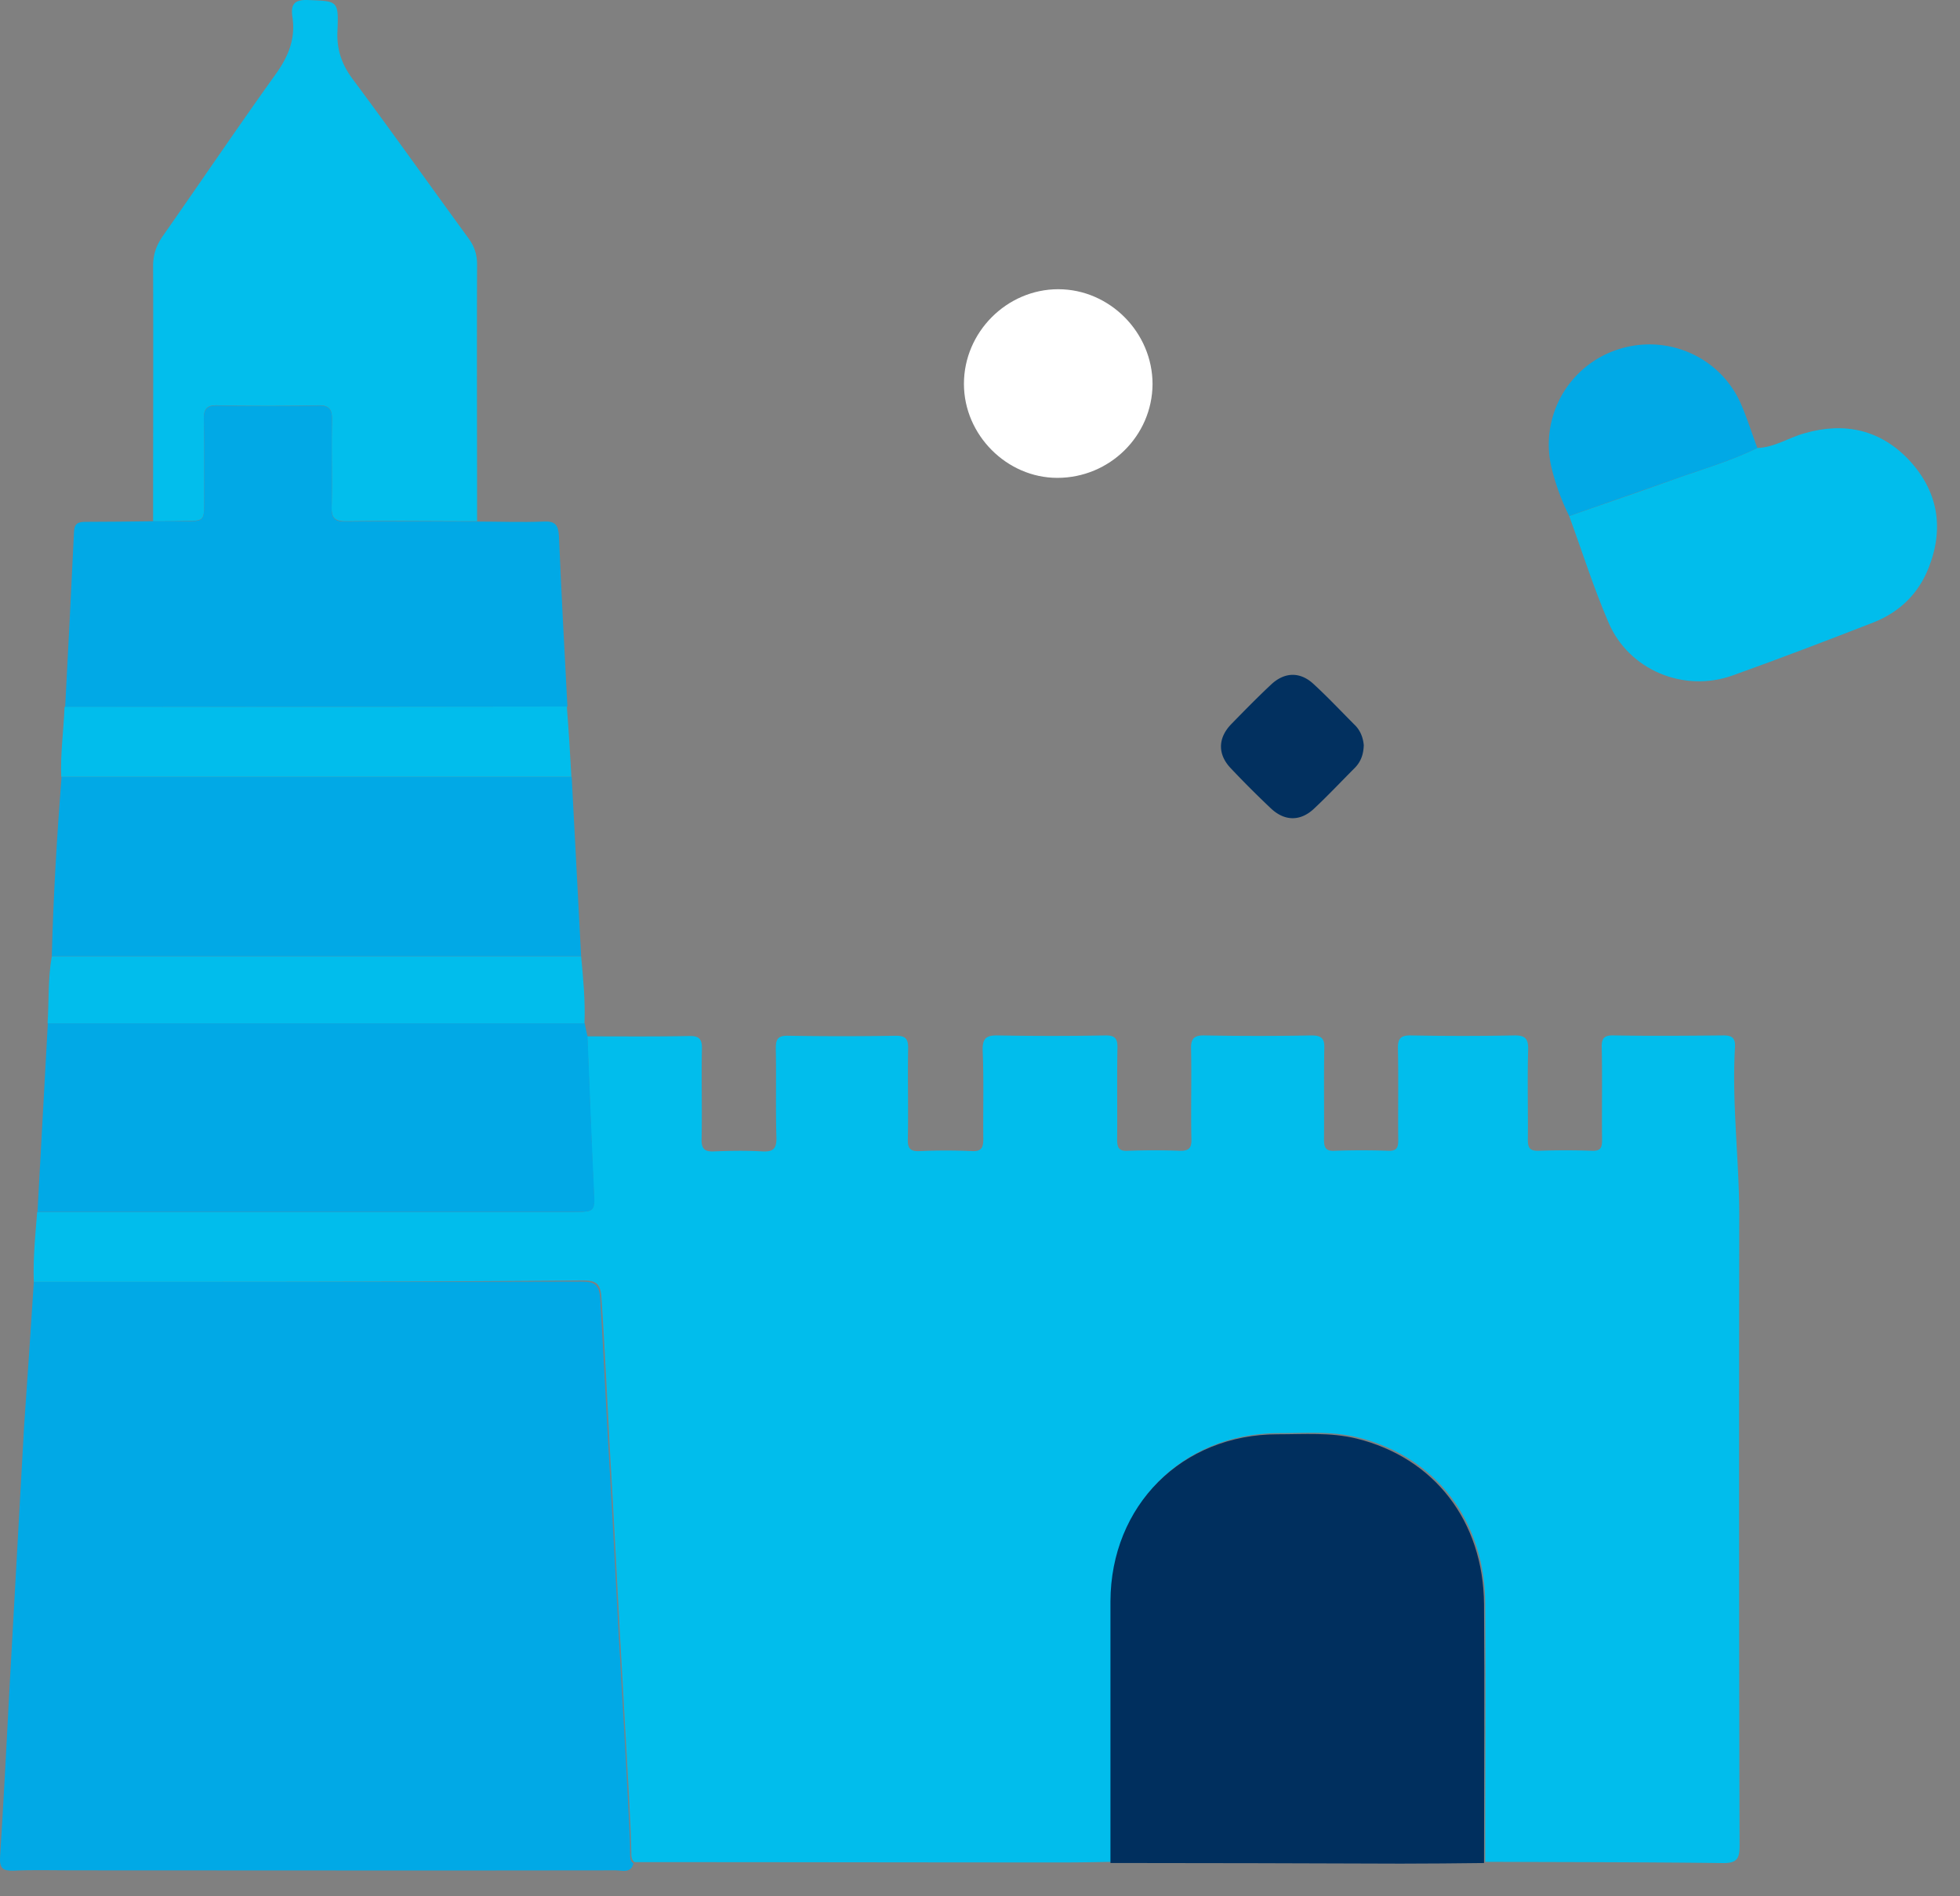
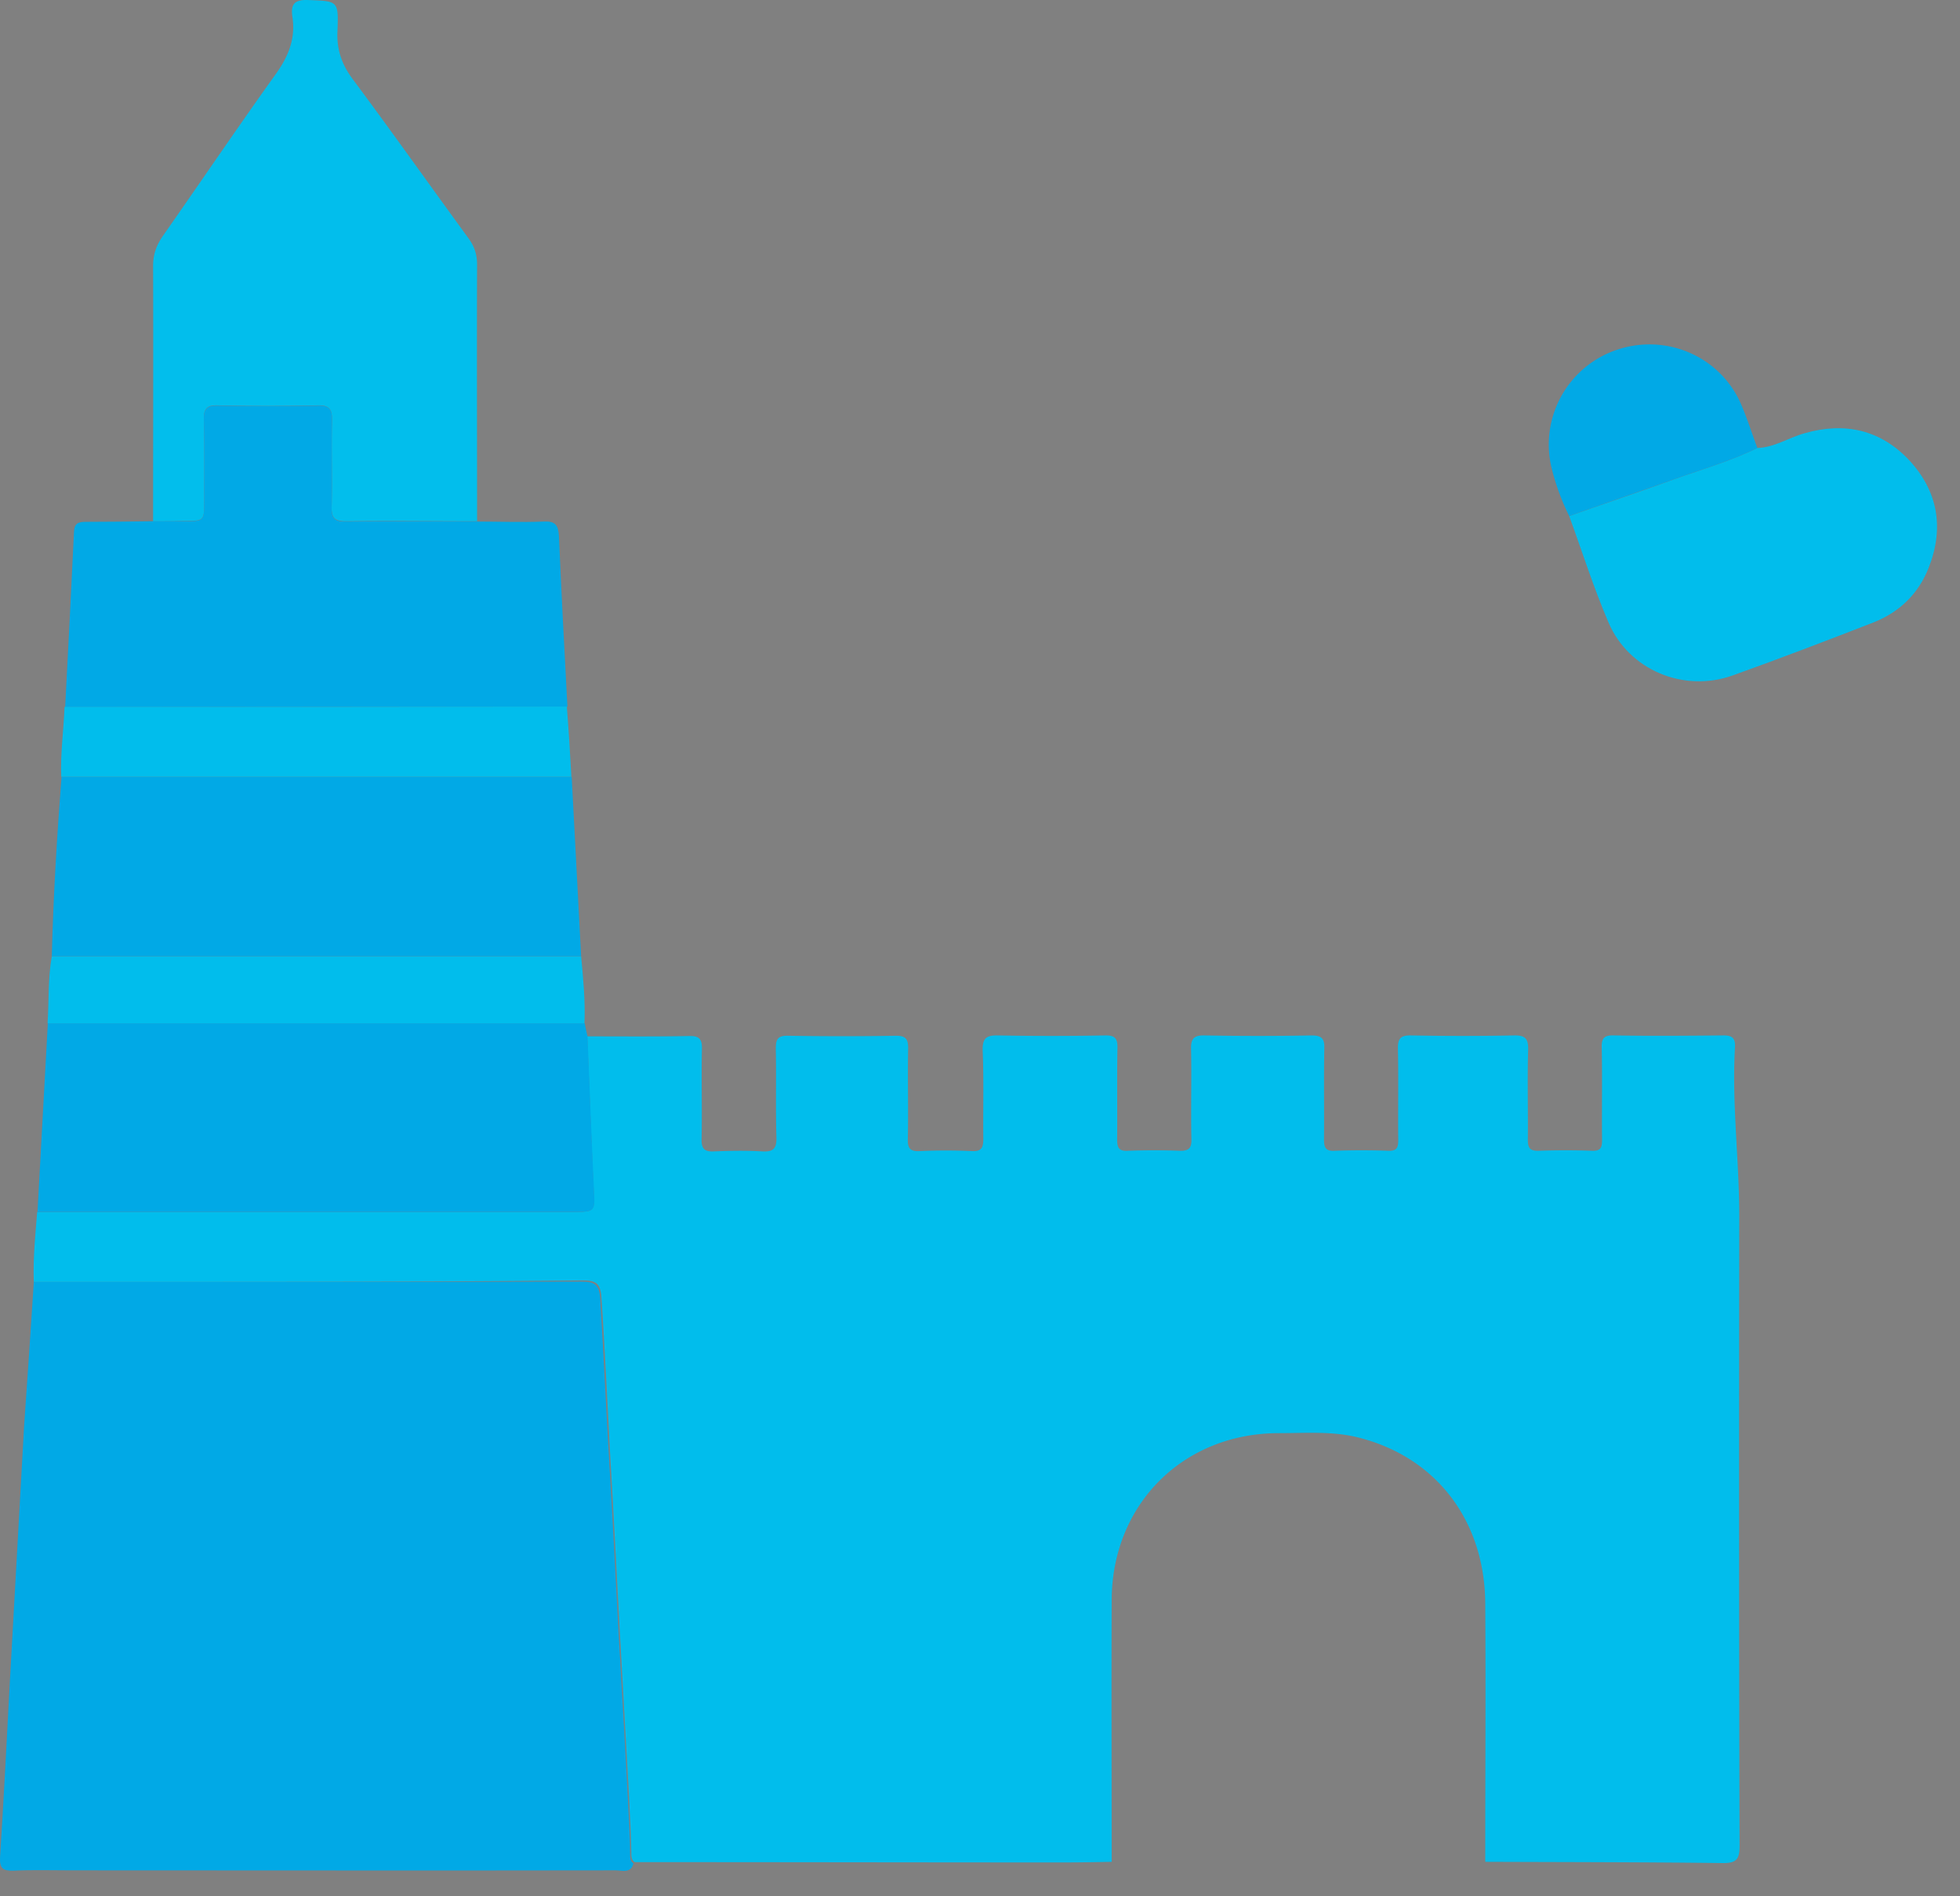
<svg xmlns="http://www.w3.org/2000/svg" width="61" height="59" viewBox="0 0 61 59">
  <rect x="0" y="0" width="61" height="59" fill="#808080" stroke="none" />
  <g fill="none" fill-rule="nonzero">
    <path fill="#01BDEC" d="M1.053 39.89c-.028-.73.047-1.449.104-2.178h16.626c.748 0 .729 0 .691-.72-.076-1.58-.132-3.162-.199-4.743 1.06 0 2.112.01 3.172-.01.322-.009.407.105.398.408-.02.928.01 1.865-.01 2.793-.01.322.104.407.407.388.493-.019.976-.028 1.468 0 .34.02.464-.066.454-.435-.028-.919 0-1.828-.019-2.746 0-.284.038-.426.38-.417a99.44 99.44 0 0 0 3.36 0c.294 0 .379.095.379.38-.019.946.01 1.893-.01 2.84-.009.293.086.388.38.369a18.25 18.25 0 0 1 1.609 0c.312.019.36-.114.36-.388-.01-.919.019-1.828-.02-2.746-.009-.388.124-.474.483-.464a96.66 96.66 0 0 0 3.314 0c.313-.01.407.085.398.398-.019.946 0 1.893-.01 2.84 0 .256.057.37.341.35.54-.019 1.07-.019 1.61 0 .303.01.37-.104.36-.378-.02-.928.01-1.866-.01-2.793-.01-.341.114-.427.436-.417a96.66 96.66 0 0 0 3.313 0c.303 0 .408.085.398.398-.019.946 0 1.893-.01 2.84 0 .256.057.37.342.35a24.17 24.17 0 0 1 1.656 0c.266.01.313-.094.313-.331-.01-.947.01-1.894-.01-2.84-.01-.341.105-.427.426-.417 1.06.019 2.112.019 3.172 0 .35-.01.464.085.455.445-.029.928 0 1.865-.01 2.793 0 .256.057.36.341.35a24.17 24.17 0 0 1 1.657 0c.265.01.312-.094.312-.331-.01-.966.01-1.922-.01-2.888-.009-.293.086-.379.38-.37 1.136.02 2.272.01 3.408 0 .265 0 .37.077.36.351-.104 1.761.132 3.513.132 5.264-.009 6.533-.009 13.066.01 19.59 0 .407-.076.558-.53.549-2.462-.029-4.924-.029-7.385-.038 0-2.68.019-5.359 0-8.048-.02-2.594-1.553-4.563-3.967-5.16-.805-.199-1.629-.132-2.453-.132-2.982 0-5.197 2.215-5.207 5.197-.01 2.718 0 5.426 0 8.143-.502.01-1.004.019-1.515.019-4.44 0-8.89-.01-13.33-.01-.105-.075-.105-.18-.105-.293-.01-.616-.047-1.222-.076-1.837l-.284-5.075c-.094-1.742-.18-3.474-.284-5.217-.094-1.704-.17-3.418-.284-5.122-.028-.464-.16-.558-.596-.558-5.719.056-11.39.047-17.07.047z" />
    <path fill="#01A9E6" d="M1.053 39.89c5.68 0 11.352.01 17.033-.01.435 0 .568.095.596.56.105 1.703.18 3.417.284 5.121.105 1.742.19 3.475.284 5.217.095 1.695.2 3.38.285 5.075.028.615.075 1.221.075 1.837 0 .113 0 .227.104.293-.075.322-.35.218-.549.218-5.652.01-11.295 0-16.947 0-.597 0-1.203-.019-1.8.01-.33.009-.435-.076-.416-.417.114-1.809.208-3.617.303-5.435.152-2.66.294-5.32.445-7.981.104-1.496.208-2.992.303-4.488z" />
-     <path fill="#002F5E" d="M34.56 57.974V49.83c.01-2.982 2.225-5.198 5.208-5.198.814 0 1.638-.066 2.452.133 2.414.596 3.948 2.566 3.967 5.16.019 2.68 0 5.359 0 8.048-.862.01-1.733.019-2.594.019-3.02-.01-6.031-.02-9.033-.02z" />
    <path fill="#02BEEC" d="M4.765 16.22c0-2.65.009-5.292 0-7.944 0-.35.094-.624.293-.918 1.174-1.676 2.32-3.37 3.513-5.037.397-.549.634-1.108.53-1.79-.057-.387.047-.548.492-.53.919.038.947.01.91.957-.03.577.132 1.05.482 1.515 1.212 1.628 2.386 3.285 3.588 4.932.19.256.275.512.275.824-.01 2.66 0 5.33 0 7.991-1.354 0-2.708-.019-4.062 0-.35 0-.473-.085-.464-.445.02-.9-.01-1.799.01-2.689.01-.331-.067-.483-.436-.473a68.33 68.33 0 0 1-3.115 0c-.331-.01-.445.094-.435.426.019.852.01 1.704.01 2.547 0 .625 0 .625-.645.625-.322.01-.634.01-.946.01z" />
    <path fill="#01A9E6" d="M4.765 16.22h.946c.644 0 .644 0 .644-.625 0-.852.01-1.704-.01-2.547-.009-.331.105-.435.436-.426 1.042.02 2.083.02 3.115 0 .379-.01.445.142.436.474-.02.9.01 1.799-.01 2.689-.01.36.114.454.464.445 1.354-.02 2.708 0 4.062 0 .691 0 1.382.028 2.073 0 .36-.02.455.113.474.445.076 1.77.17 3.54.265 5.32-5.208 0-10.424 0-15.632.01.095-1.818.19-3.636.275-5.454.01-.255.123-.312.35-.312.7 0 1.401-.01 2.112-.019zM18.285 32.25c.066 1.58.123 3.162.199 4.743.037.72.056.72-.692.72H1.167c.104-1.96.217-3.91.322-5.87h16.71c.02.132.057.274.086.406zM1.612 29.76c.047-1.866.16-3.731.303-5.587h15.877c.095 1.865.2 3.721.294 5.586H1.612z" />
    <path fill="#01BDEC" d="M1.612 29.76h16.474c.066.69.132 1.382.104 2.082H1.48c.046-.69.009-1.392.132-2.083zM17.783 24.173H1.905c-.028-.729.076-1.448.104-2.177 5.208 0 10.425 0 15.632-.01.057.73.104 1.458.142 2.187z" />
    <g>
      <path fill="#01BDEC" d="M54.693 13.94c.53-.014.973-.321 1.472-.459 1.252-.358 2.363-.106 3.252.838.89.957 1.097 2.095.614 3.333-.318.821-.913 1.397-1.725 1.717-1.449.564-2.906 1.121-4.372 1.646-1.524.55-3.24-.16-3.873-1.644-.465-1.081-.818-2.206-1.224-3.313 1.088-.385 2.185-.75 3.273-1.147.867-.31 1.758-.564 2.583-.972z" />
      <path fill="#01A9E6" d="M54.693 13.94c-.825.407-1.716.66-2.583.971-1.089.384-2.185.762-3.273 1.147a7.255 7.255 0 0 1-.537-1.452 3.11 3.11 0 0 1 1.987-3.709c1.526-.537 3.213.163 3.88 1.637.2.452.35.937.526 1.405z" />
    </g>
-     <path fill="#02305F" d="M42.444 23.19c-.01.293-.095.52-.284.71-.426.426-.833.861-1.269 1.268-.426.398-.918.388-1.344-.019a30.643 30.643 0 0 1-1.24-1.24c-.417-.435-.408-.947.019-1.382.407-.417.814-.833 1.24-1.231.416-.388.9-.398 1.316-.01.454.417.87.862 1.306 1.298.161.17.237.388.256.606z" />
-     <path fill="#FFF" d="M32.907 14.87c-1.572 0-2.907-1.335-2.907-2.925C30 10.335 31.335 9 32.935 9s2.935 1.344 2.935 2.954c-.01 1.61-1.335 2.916-2.963 2.916z" />
  </g>
</svg>